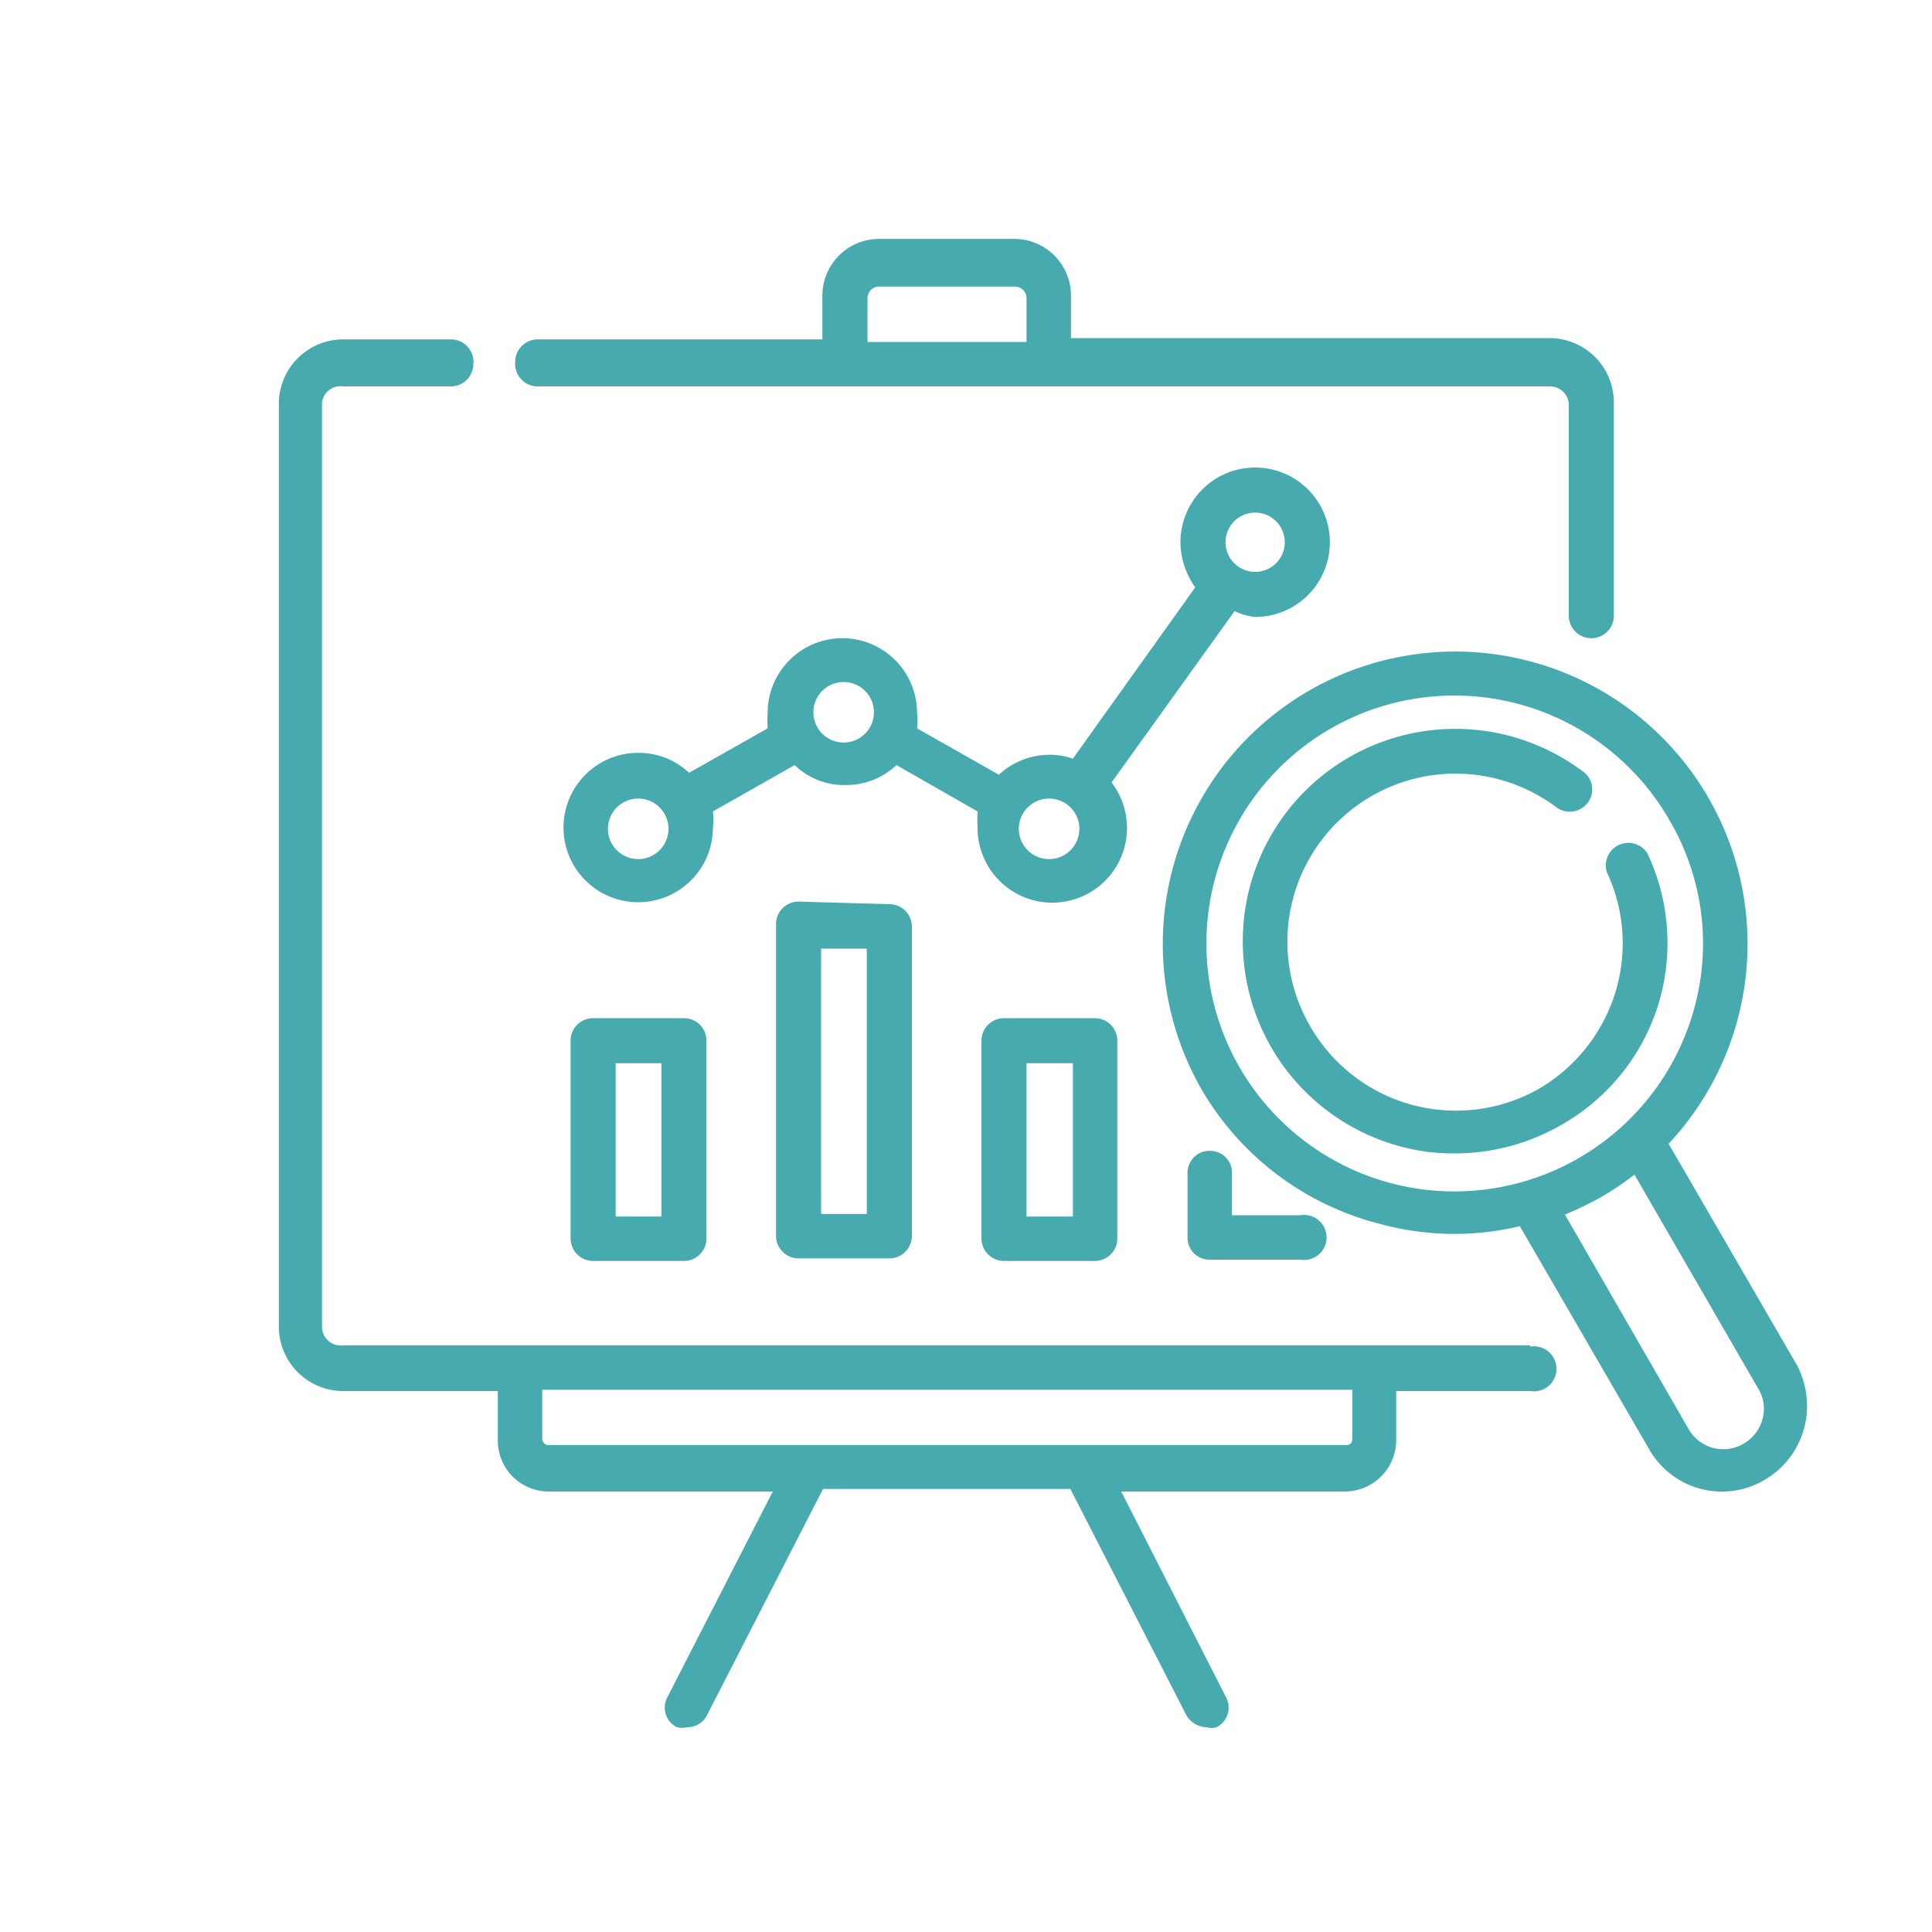
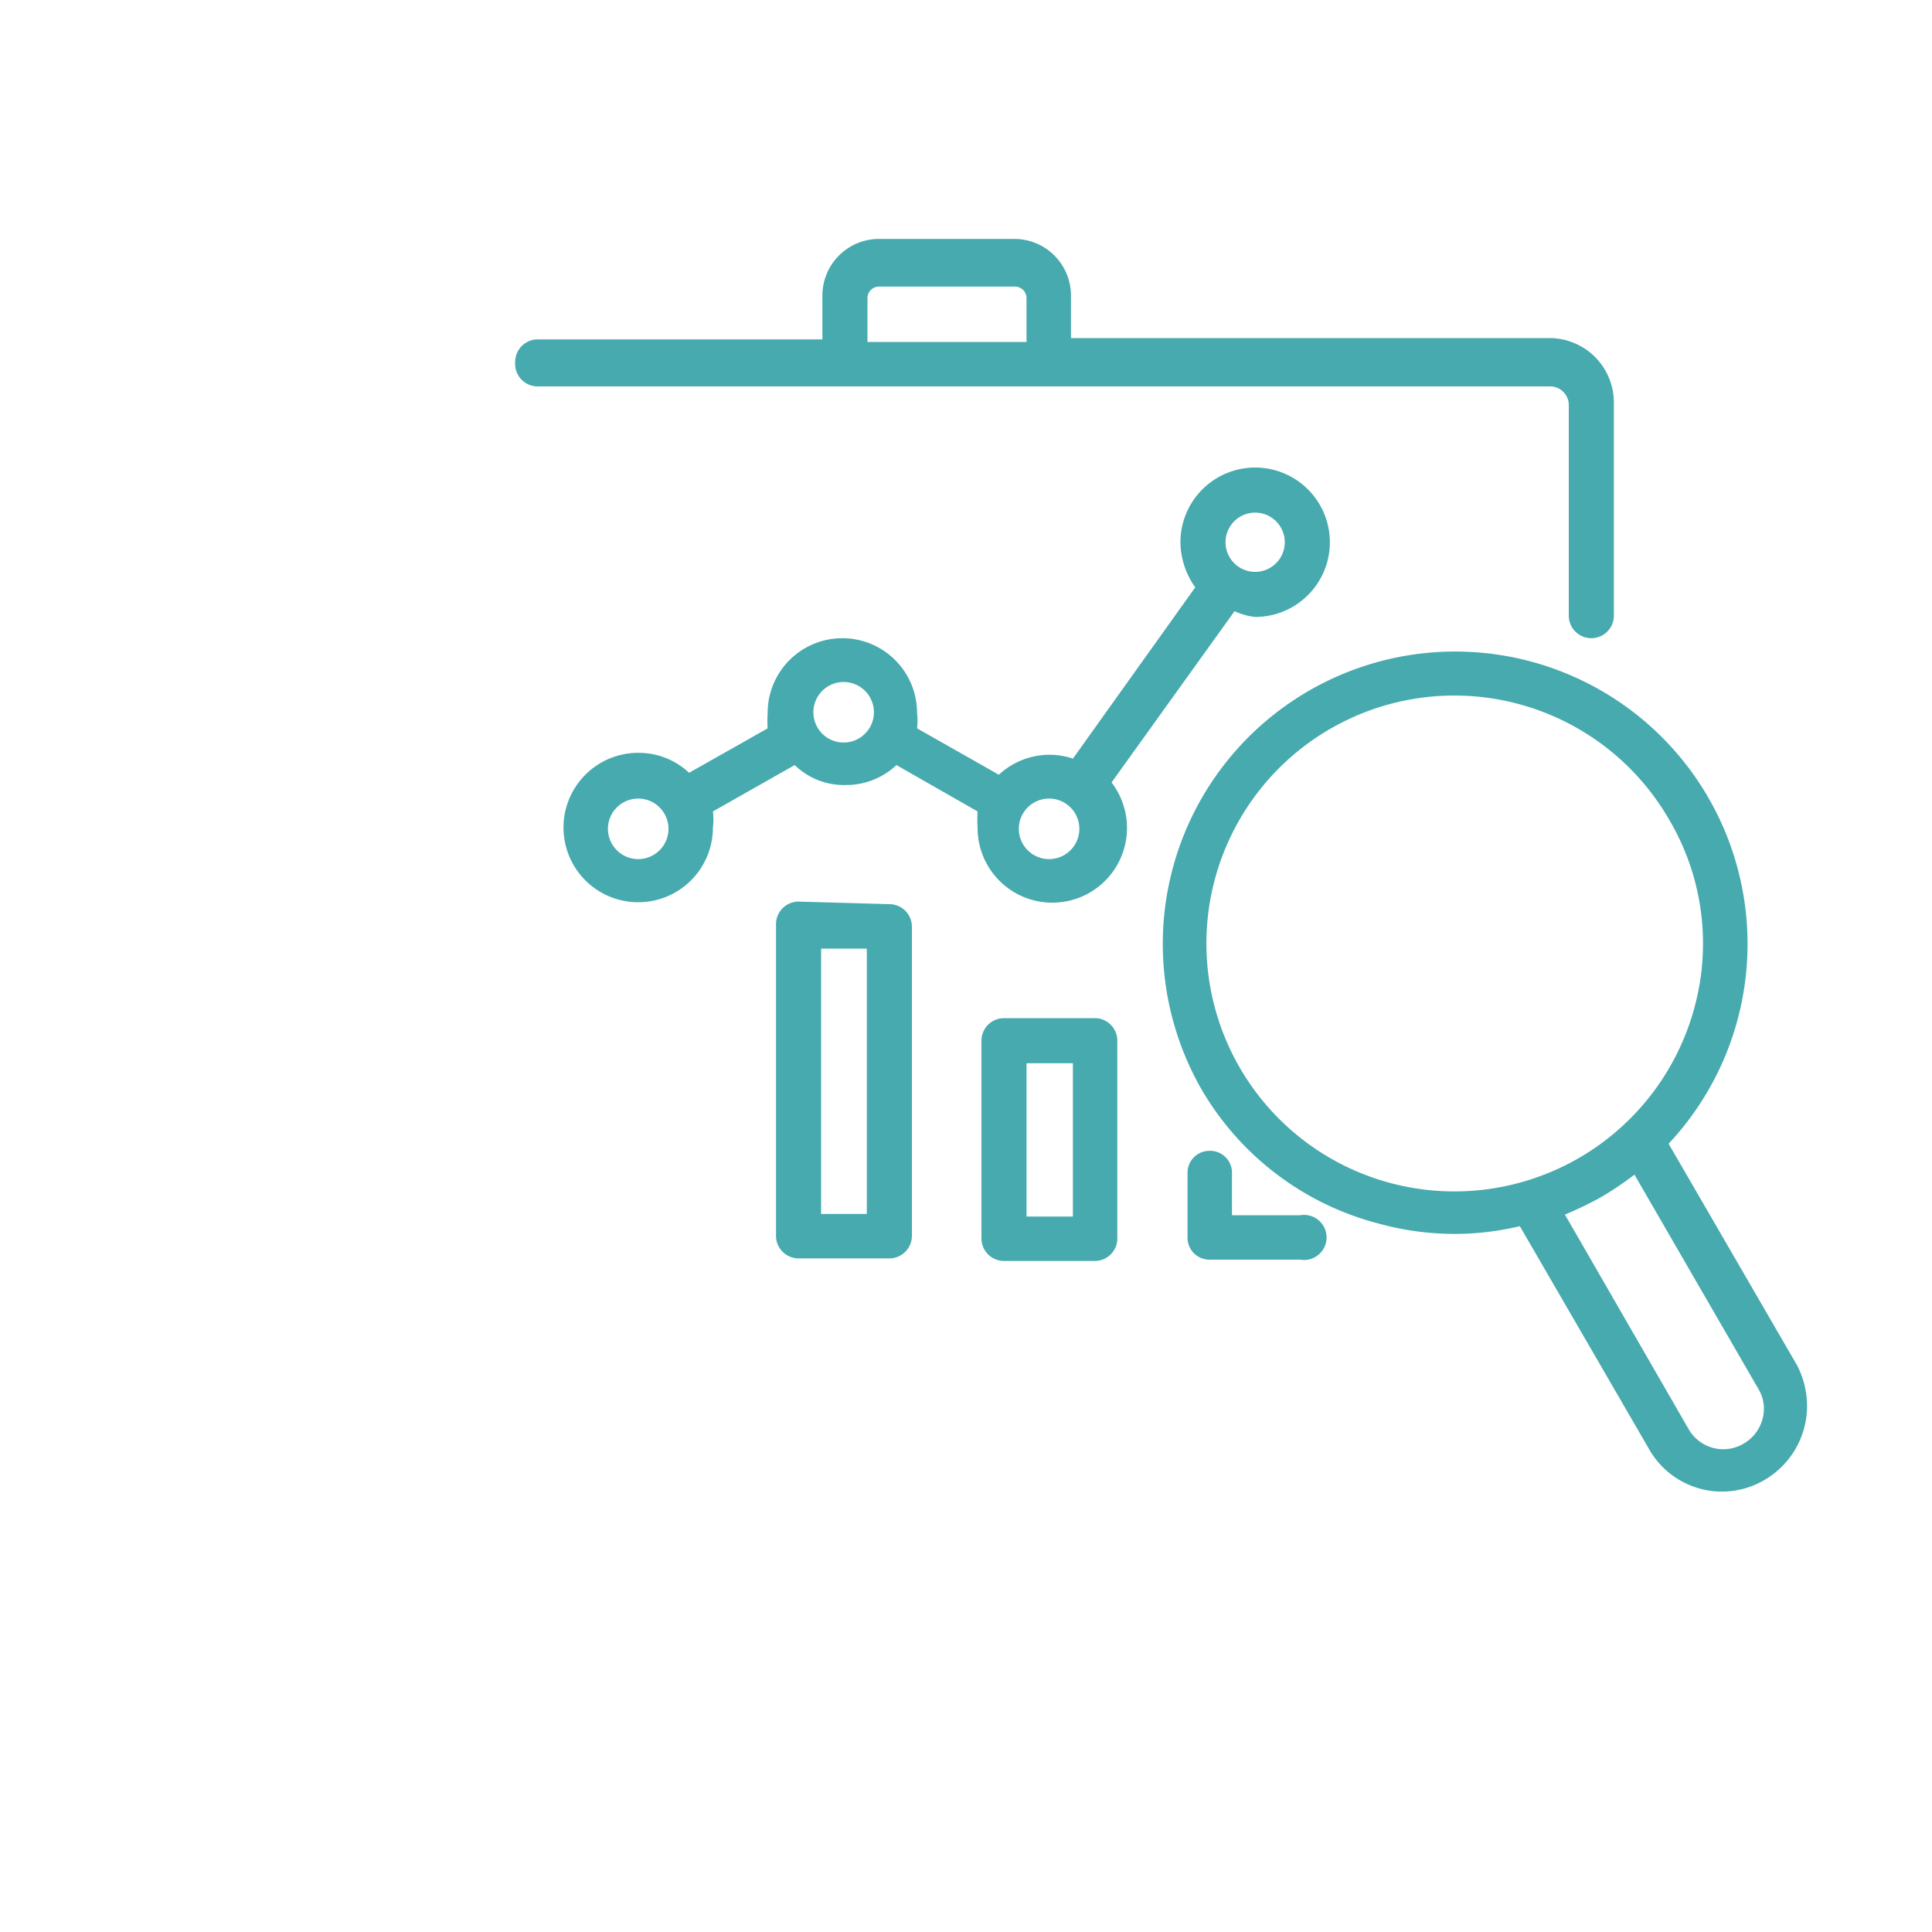
<svg xmlns="http://www.w3.org/2000/svg" id="Livello_1" data-name="Livello 1" viewBox="0 0 30 30">
  <defs>
    <style>.cls-1{fill:#46aaae;}</style>
  </defs>
  <title>CONTABILITà</title>
  <path class="cls-1" d="M19.49,9.58a1.16,1.16,0,1,0-1.16-1.16,1.22,1.22,0,0,0,.23.7l-1.9,2.66a1.13,1.13,0,0,0-.36-.06,1.16,1.16,0,0,0-.79.31l-1.27-.72a1,1,0,0,0,0-.24,1.16,1.16,0,0,0-2.32,0,1.94,1.94,0,0,0,0,.24L10.7,12a1.14,1.14,0,0,0-.78-.31,1.16,1.16,0,1,0,1.15,1.16,1,1,0,0,0,0-.25l1.27-.72a1.1,1.1,0,0,0,.79.31,1.14,1.14,0,0,0,.79-.31l1.26.72a2,2,0,0,0,0,.25,1.16,1.16,0,1,0,2.08-.7l1.91-2.66A1,1,0,0,0,19.49,9.58Zm0-1.62a.46.46,0,0,1,0,.92.46.46,0,1,1,0-.92ZM9.92,13.34a.47.47,0,1,1,.46-.46A.47.47,0,0,1,9.92,13.34Zm3.19-1.81a.47.47,0,1,1,.46-.46A.47.47,0,0,1,13.11,11.53Zm3.19,1.81a.47.47,0,1,1,.46-.46A.47.47,0,0,1,16.3,13.34Z" />
-   <path class="cls-1" d="M23.76,20.89H5.33A.29.29,0,0,1,5,20.6V6.25A.29.29,0,0,1,5.33,6H7a.35.35,0,0,0,.35-.34A.35.35,0,0,0,7,5.27H5.33a1,1,0,0,0-1,1V20.6a1,1,0,0,0,1,1h2.4v.77a.79.79,0,0,0,.79.79H12l-1.64,3.2a.34.34,0,0,0,.15.46.32.32,0,0,0,.16,0,.34.34,0,0,0,.31-.19l1.8-3.51h3.84l1.8,3.51a.37.37,0,0,0,.31.19.29.29,0,0,0,.16,0,.34.34,0,0,0,.15-.46l-1.63-3.2h3.48a.8.8,0,0,0,.79-.79v-.77h2.08a.35.35,0,1,0,0-.69ZM21,22.35a.09.09,0,0,1-.09.09H8.52a.1.1,0,0,1-.1-.09v-.77H21Z" />
  <path class="cls-1" d="M8.36,6H24.07a.29.29,0,0,1,.29.29V9.56a.35.35,0,0,0,.7,0V6.25a1,1,0,0,0-1-1H16.63V4.59a.88.88,0,0,0-.87-.88H13.64a.88.88,0,0,0-.87.88v.68H8.36A.35.35,0,0,0,8,5.62.35.35,0,0,0,8.36,6Zm5.11-1.37a.18.18,0,0,1,.17-.18h2.12a.18.18,0,0,1,.18.18v.68H13.47V4.59Z" />
-   <path class="cls-1" d="M9.21,15.81a.35.35,0,0,0-.35.35v3.07a.35.35,0,0,0,.35.35h1.41a.35.35,0,0,0,.35-.35V16.16a.35.35,0,0,0-.35-.35Zm1.06,3.08H9.56V16.51h.71Z" />
  <path class="cls-1" d="M12.4,14a.35.35,0,0,0-.35.35v4.84a.35.35,0,0,0,.35.35h1.41a.35.35,0,0,0,.35-.35V14.39a.35.35,0,0,0-.35-.35Zm1.06,4.85h-.71V14.73h.71Z" />
  <path class="cls-1" d="M15.59,15.81a.35.35,0,0,0-.35.35v3.07a.35.35,0,0,0,.35.35H17a.35.35,0,0,0,.35-.35V16.16a.35.35,0,0,0-.35-.35Zm1.07,3.08h-.72V16.51h.72Z" />
  <path class="cls-1" d="M18.78,17.87a.34.34,0,0,0-.34.34v1a.34.34,0,0,0,.34.35h1.41a.35.35,0,1,0,0-.69H19.13v-.68A.34.34,0,0,0,18.78,17.87Z" />
  <path class="cls-1" d="M27.91,21.21l-2-3.45a4.54,4.54,0,1,0-7.25-.84A4.48,4.48,0,0,0,21.41,19a4.43,4.43,0,0,0,1.19.16,4.38,4.38,0,0,0,1-.12l2,3.45a1.3,1.3,0,0,0,1.8.49,1.33,1.33,0,0,0,.66-1.15A1.38,1.38,0,0,0,27.91,21.21Zm-6.32-2.84a3.85,3.85,0,1,1,4.33-5.64,3.78,3.78,0,0,1,.39,2.92,3.86,3.86,0,0,1-4.72,2.72Zm5.48,4.05a.62.62,0,0,1-.85-.23L24.3,18.86a5.77,5.77,0,0,0,.56-.27,5.23,5.23,0,0,0,.52-.35l1.92,3.32a.59.59,0,0,1,.09.31A.63.63,0,0,1,27.07,22.42Z" />
-   <path class="cls-1" d="M25.74,15.63a3.26,3.26,0,0,0-.16-2.38.35.35,0,0,0-.63.29,2.6,2.6,0,0,1,.13,1.88,2.63,2.63,0,0,1-1.19,1.49,2.61,2.61,0,0,1-3.56-1,2.61,2.61,0,0,1,3.83-3.38.35.35,0,0,0,.49-.06.34.34,0,0,0-.07-.49A3.3,3.3,0,0,0,19.4,13.8a3.3,3.3,0,0,0,2.34,4,3.12,3.12,0,0,0,.86.11,3.31,3.31,0,0,0,1.64-.44A3.26,3.26,0,0,0,25.74,15.63Z" />
</svg>